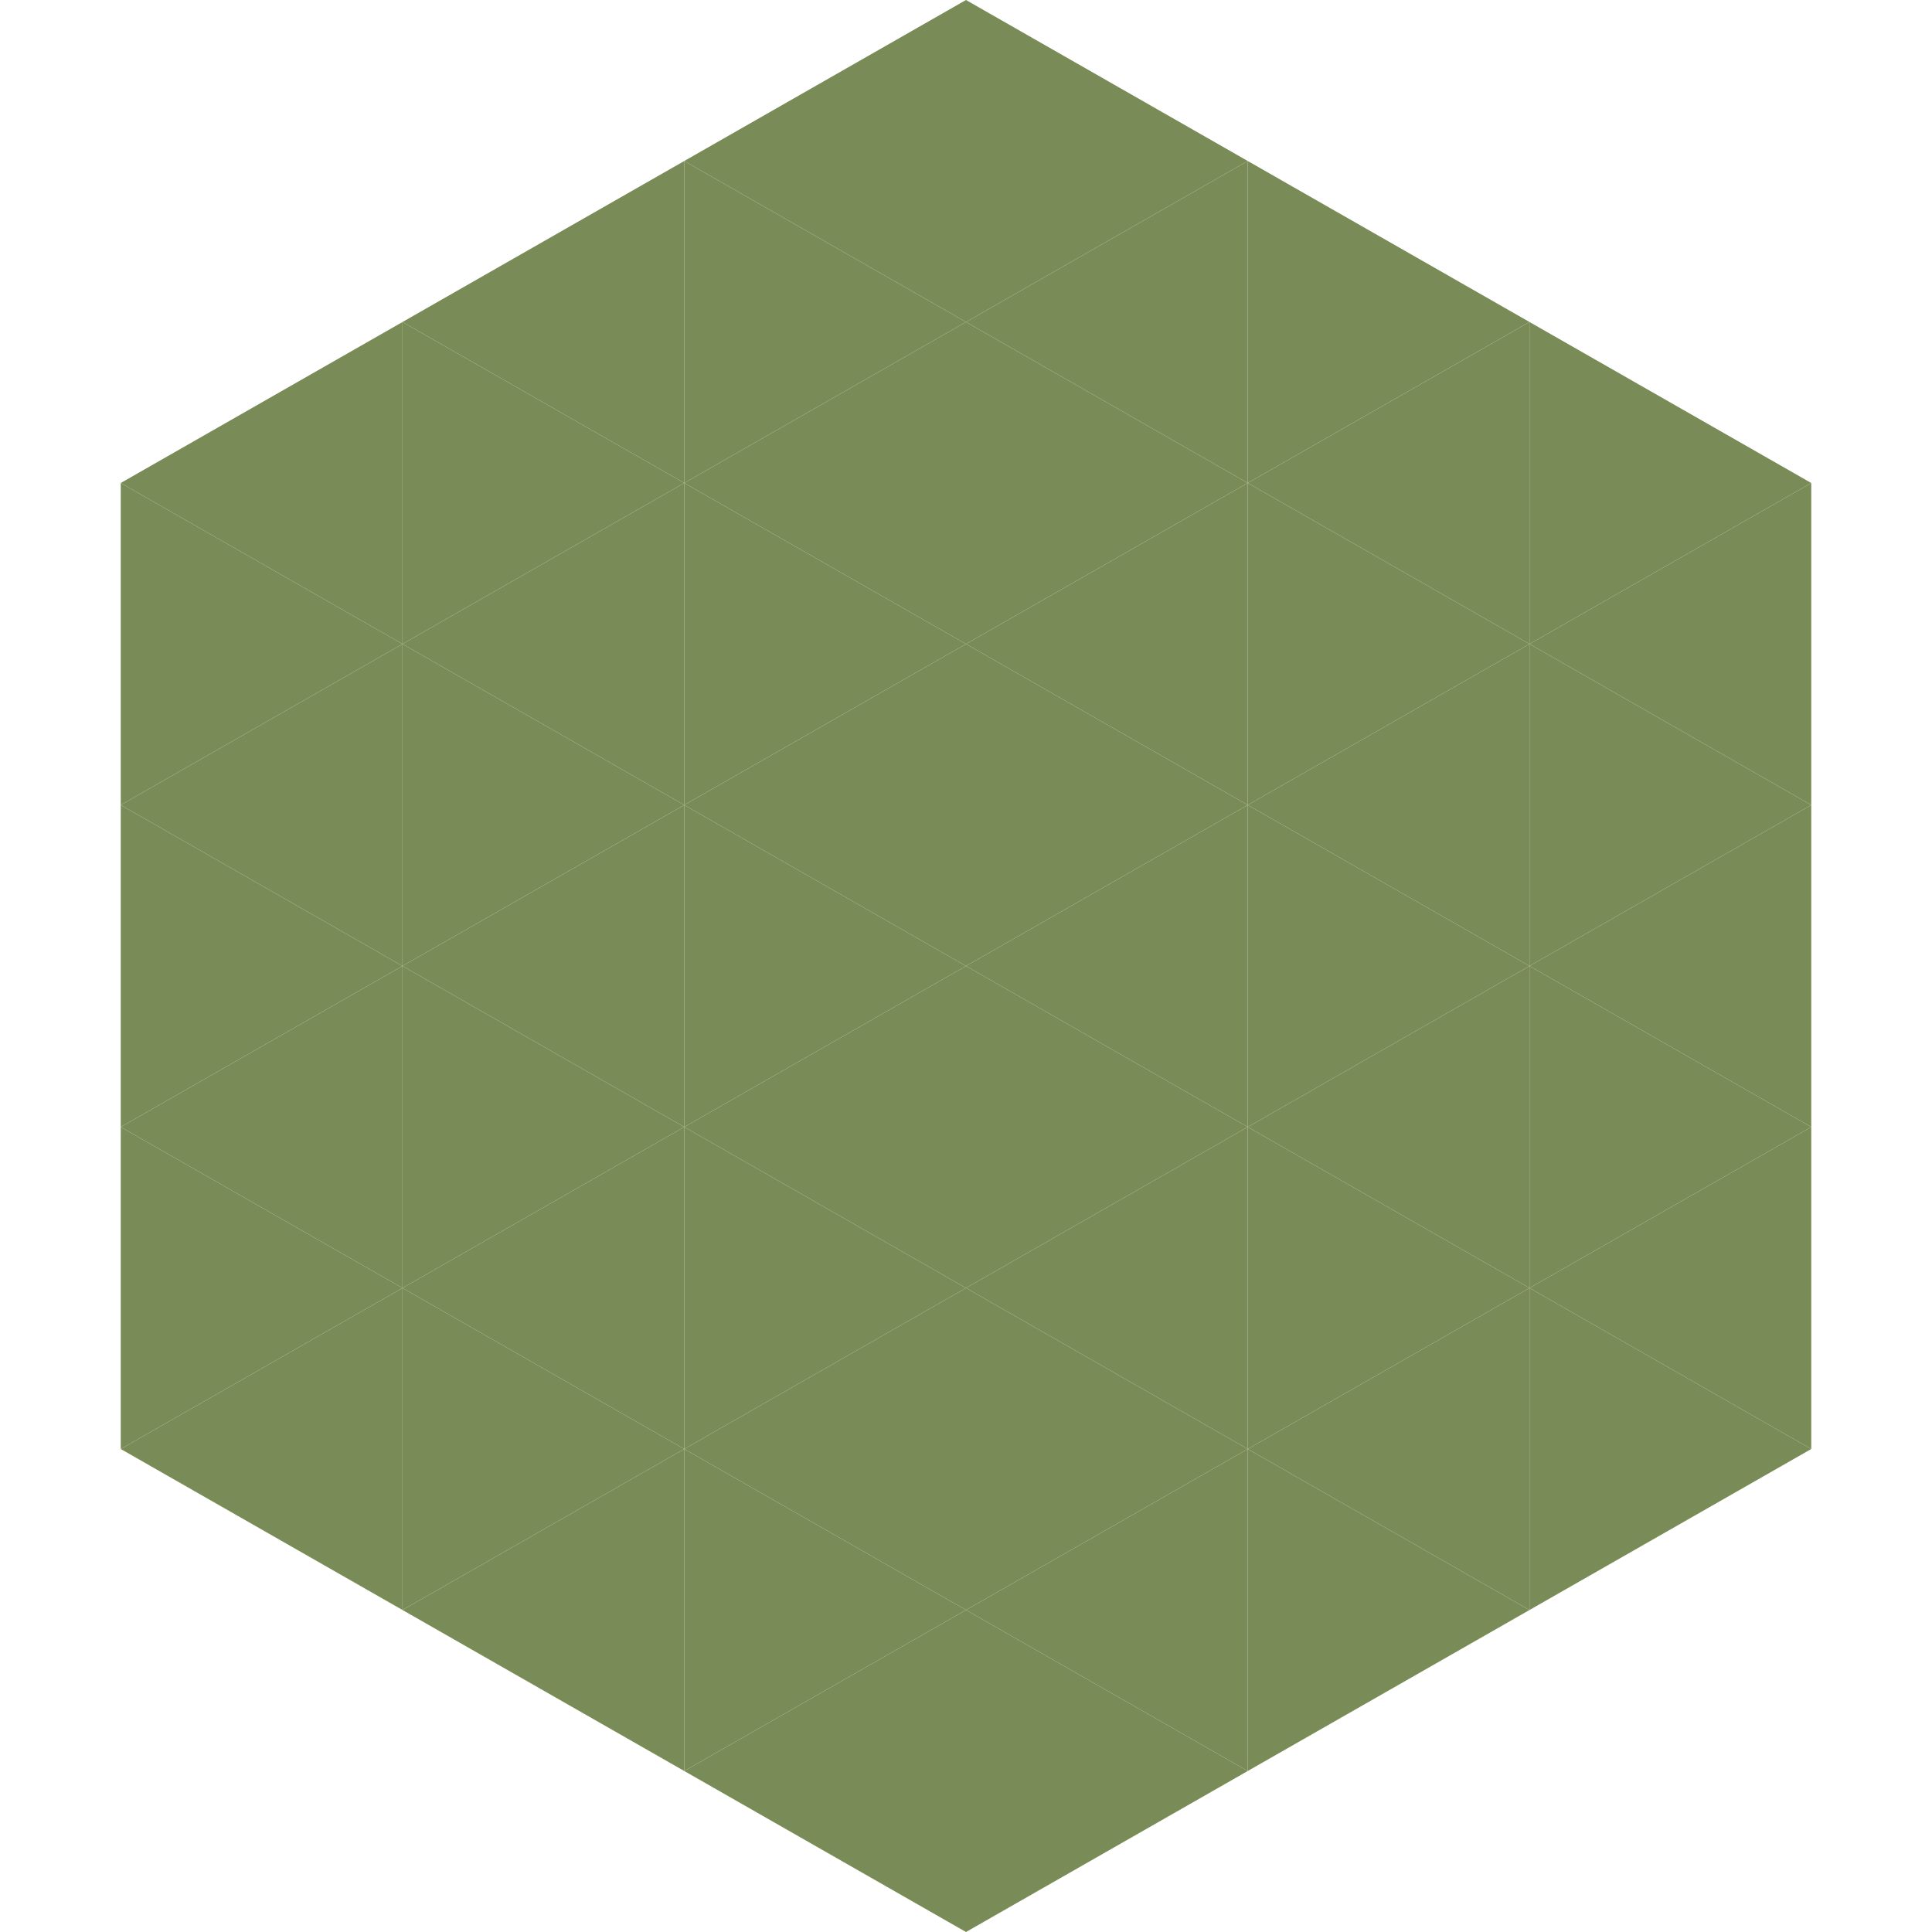
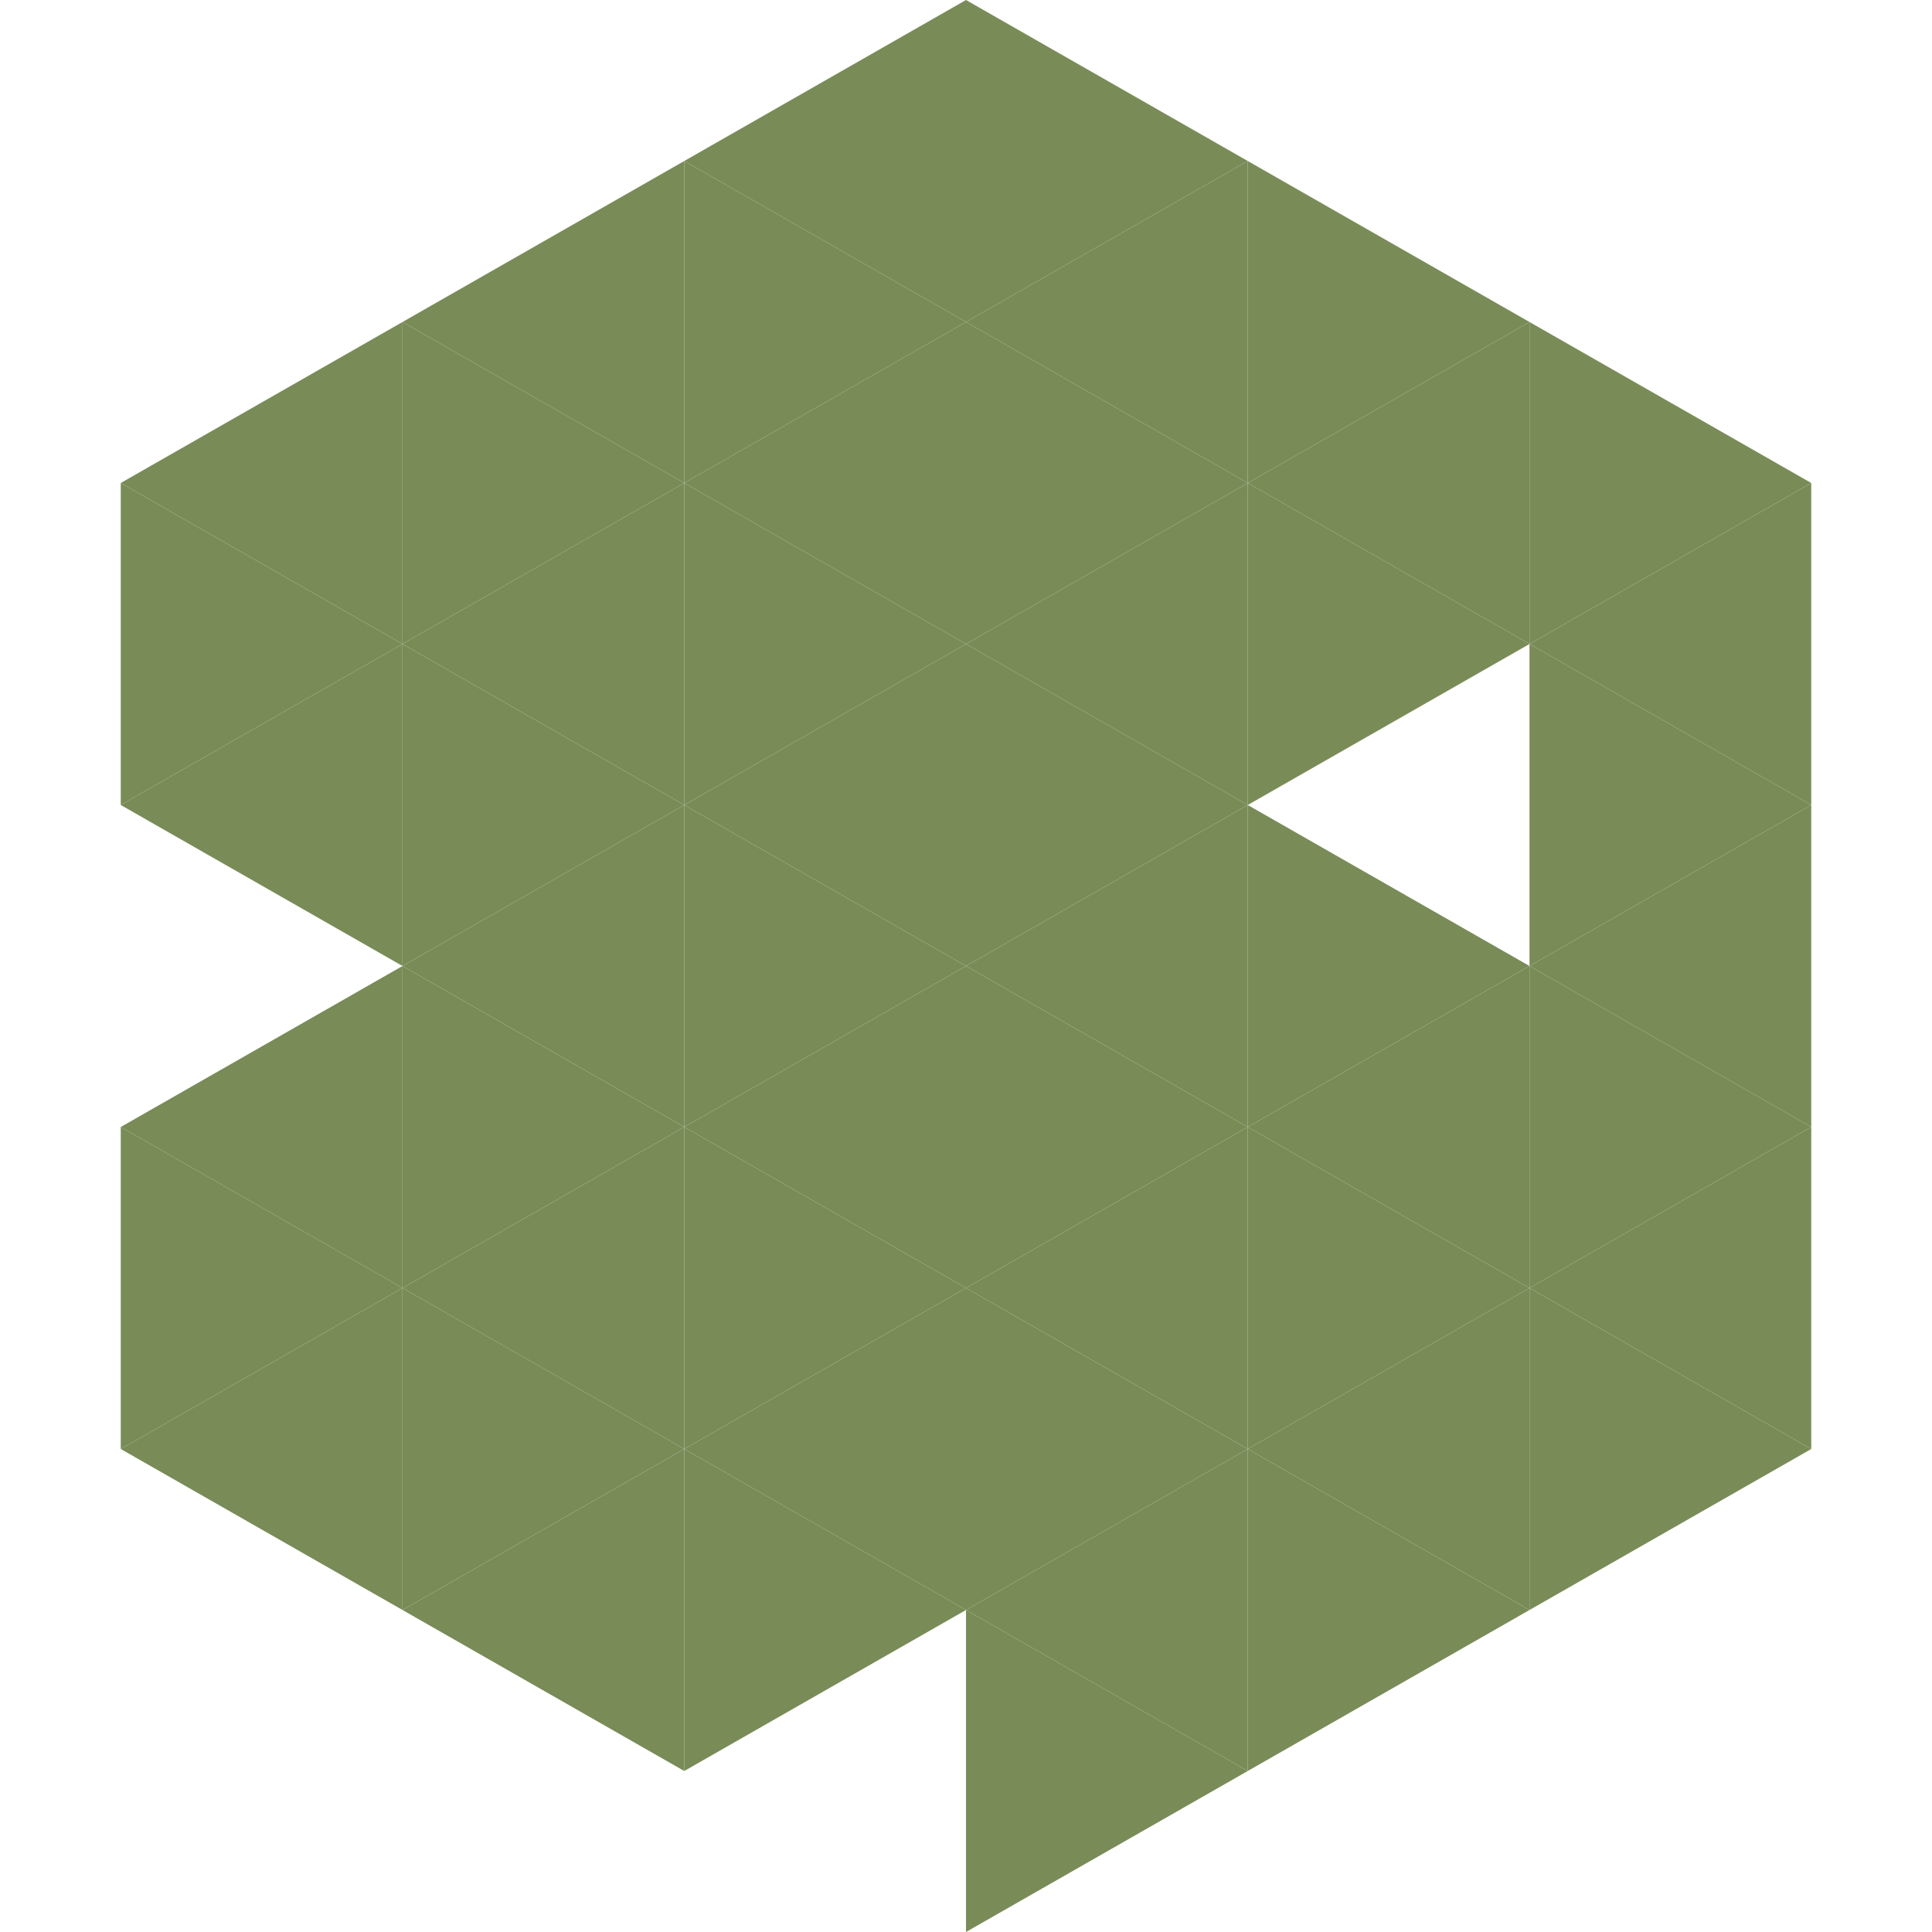
<svg xmlns="http://www.w3.org/2000/svg" width="240" height="240">
  <polygon points="50,40 15,60 50,80" style="fill:rgb(121,140,88)" />
  <polygon points="190,40 225,60 190,80" style="fill:rgb(121,140,88)" />
  <polygon points="15,60 50,80 15,100" style="fill:rgb(121,140,88)" />
  <polygon points="225,60 190,80 225,100" style="fill:rgb(121,140,88)" />
  <polygon points="50,80 15,100 50,120" style="fill:rgb(121,140,88)" />
  <polygon points="190,80 225,100 190,120" style="fill:rgb(121,140,88)" />
-   <polygon points="15,100 50,120 15,140" style="fill:rgb(121,140,88)" />
  <polygon points="225,100 190,120 225,140" style="fill:rgb(121,140,88)" />
  <polygon points="50,120 15,140 50,160" style="fill:rgb(121,140,88)" />
  <polygon points="190,120 225,140 190,160" style="fill:rgb(121,140,88)" />
  <polygon points="15,140 50,160 15,180" style="fill:rgb(121,140,88)" />
  <polygon points="225,140 190,160 225,180" style="fill:rgb(121,140,88)" />
  <polygon points="50,160 15,180 50,200" style="fill:rgb(121,140,88)" />
  <polygon points="190,160 225,180 190,200" style="fill:rgb(121,140,88)" />
  <polygon points="15,180 50,200 15,220" style="fill:rgb(255,255,255); fill-opacity:0" />
  <polygon points="225,180 190,200 225,220" style="fill:rgb(255,255,255); fill-opacity:0" />
  <polygon points="50,0 85,20 50,40" style="fill:rgb(255,255,255); fill-opacity:0" />
  <polygon points="190,0 155,20 190,40" style="fill:rgb(255,255,255); fill-opacity:0" />
  <polygon points="85,20 50,40 85,60" style="fill:rgb(121,140,88)" />
  <polygon points="155,20 190,40 155,60" style="fill:rgb(121,140,88)" />
  <polygon points="50,40 85,60 50,80" style="fill:rgb(121,140,88)" />
  <polygon points="190,40 155,60 190,80" style="fill:rgb(121,140,88)" />
  <polygon points="85,60 50,80 85,100" style="fill:rgb(121,140,88)" />
  <polygon points="155,60 190,80 155,100" style="fill:rgb(121,140,88)" />
  <polygon points="50,80 85,100 50,120" style="fill:rgb(121,140,88)" />
-   <polygon points="190,80 155,100 190,120" style="fill:rgb(121,140,88)" />
  <polygon points="85,100 50,120 85,140" style="fill:rgb(121,140,88)" />
  <polygon points="155,100 190,120 155,140" style="fill:rgb(121,140,88)" />
  <polygon points="50,120 85,140 50,160" style="fill:rgb(121,140,88)" />
  <polygon points="190,120 155,140 190,160" style="fill:rgb(121,140,88)" />
  <polygon points="85,140 50,160 85,180" style="fill:rgb(121,140,88)" />
  <polygon points="155,140 190,160 155,180" style="fill:rgb(121,140,88)" />
  <polygon points="50,160 85,180 50,200" style="fill:rgb(121,140,88)" />
  <polygon points="190,160 155,180 190,200" style="fill:rgb(121,140,88)" />
  <polygon points="85,180 50,200 85,220" style="fill:rgb(121,140,88)" />
  <polygon points="155,180 190,200 155,220" style="fill:rgb(121,140,88)" />
  <polygon points="120,0 85,20 120,40" style="fill:rgb(121,140,88)" />
  <polygon points="120,0 155,20 120,40" style="fill:rgb(121,140,88)" />
  <polygon points="85,20 120,40 85,60" style="fill:rgb(121,140,88)" />
  <polygon points="155,20 120,40 155,60" style="fill:rgb(121,140,88)" />
  <polygon points="120,40 85,60 120,80" style="fill:rgb(121,140,88)" />
  <polygon points="120,40 155,60 120,80" style="fill:rgb(121,140,88)" />
  <polygon points="85,60 120,80 85,100" style="fill:rgb(121,140,88)" />
  <polygon points="155,60 120,80 155,100" style="fill:rgb(121,140,88)" />
  <polygon points="120,80 85,100 120,120" style="fill:rgb(121,140,88)" />
  <polygon points="120,80 155,100 120,120" style="fill:rgb(121,140,88)" />
  <polygon points="85,100 120,120 85,140" style="fill:rgb(121,140,88)" />
  <polygon points="155,100 120,120 155,140" style="fill:rgb(121,140,88)" />
  <polygon points="120,120 85,140 120,160" style="fill:rgb(121,140,88)" />
  <polygon points="120,120 155,140 120,160" style="fill:rgb(121,140,88)" />
  <polygon points="85,140 120,160 85,180" style="fill:rgb(121,140,88)" />
  <polygon points="155,140 120,160 155,180" style="fill:rgb(121,140,88)" />
  <polygon points="120,160 85,180 120,200" style="fill:rgb(121,140,88)" />
  <polygon points="120,160 155,180 120,200" style="fill:rgb(121,140,88)" />
  <polygon points="85,180 120,200 85,220" style="fill:rgb(121,140,88)" />
  <polygon points="155,180 120,200 155,220" style="fill:rgb(121,140,88)" />
-   <polygon points="120,200 85,220 120,240" style="fill:rgb(121,140,88)" />
  <polygon points="120,200 155,220 120,240" style="fill:rgb(121,140,88)" />
  <polygon points="85,220 120,240 85,260" style="fill:rgb(255,255,255); fill-opacity:0" />
  <polygon points="155,220 120,240 155,260" style="fill:rgb(255,255,255); fill-opacity:0" />
</svg>